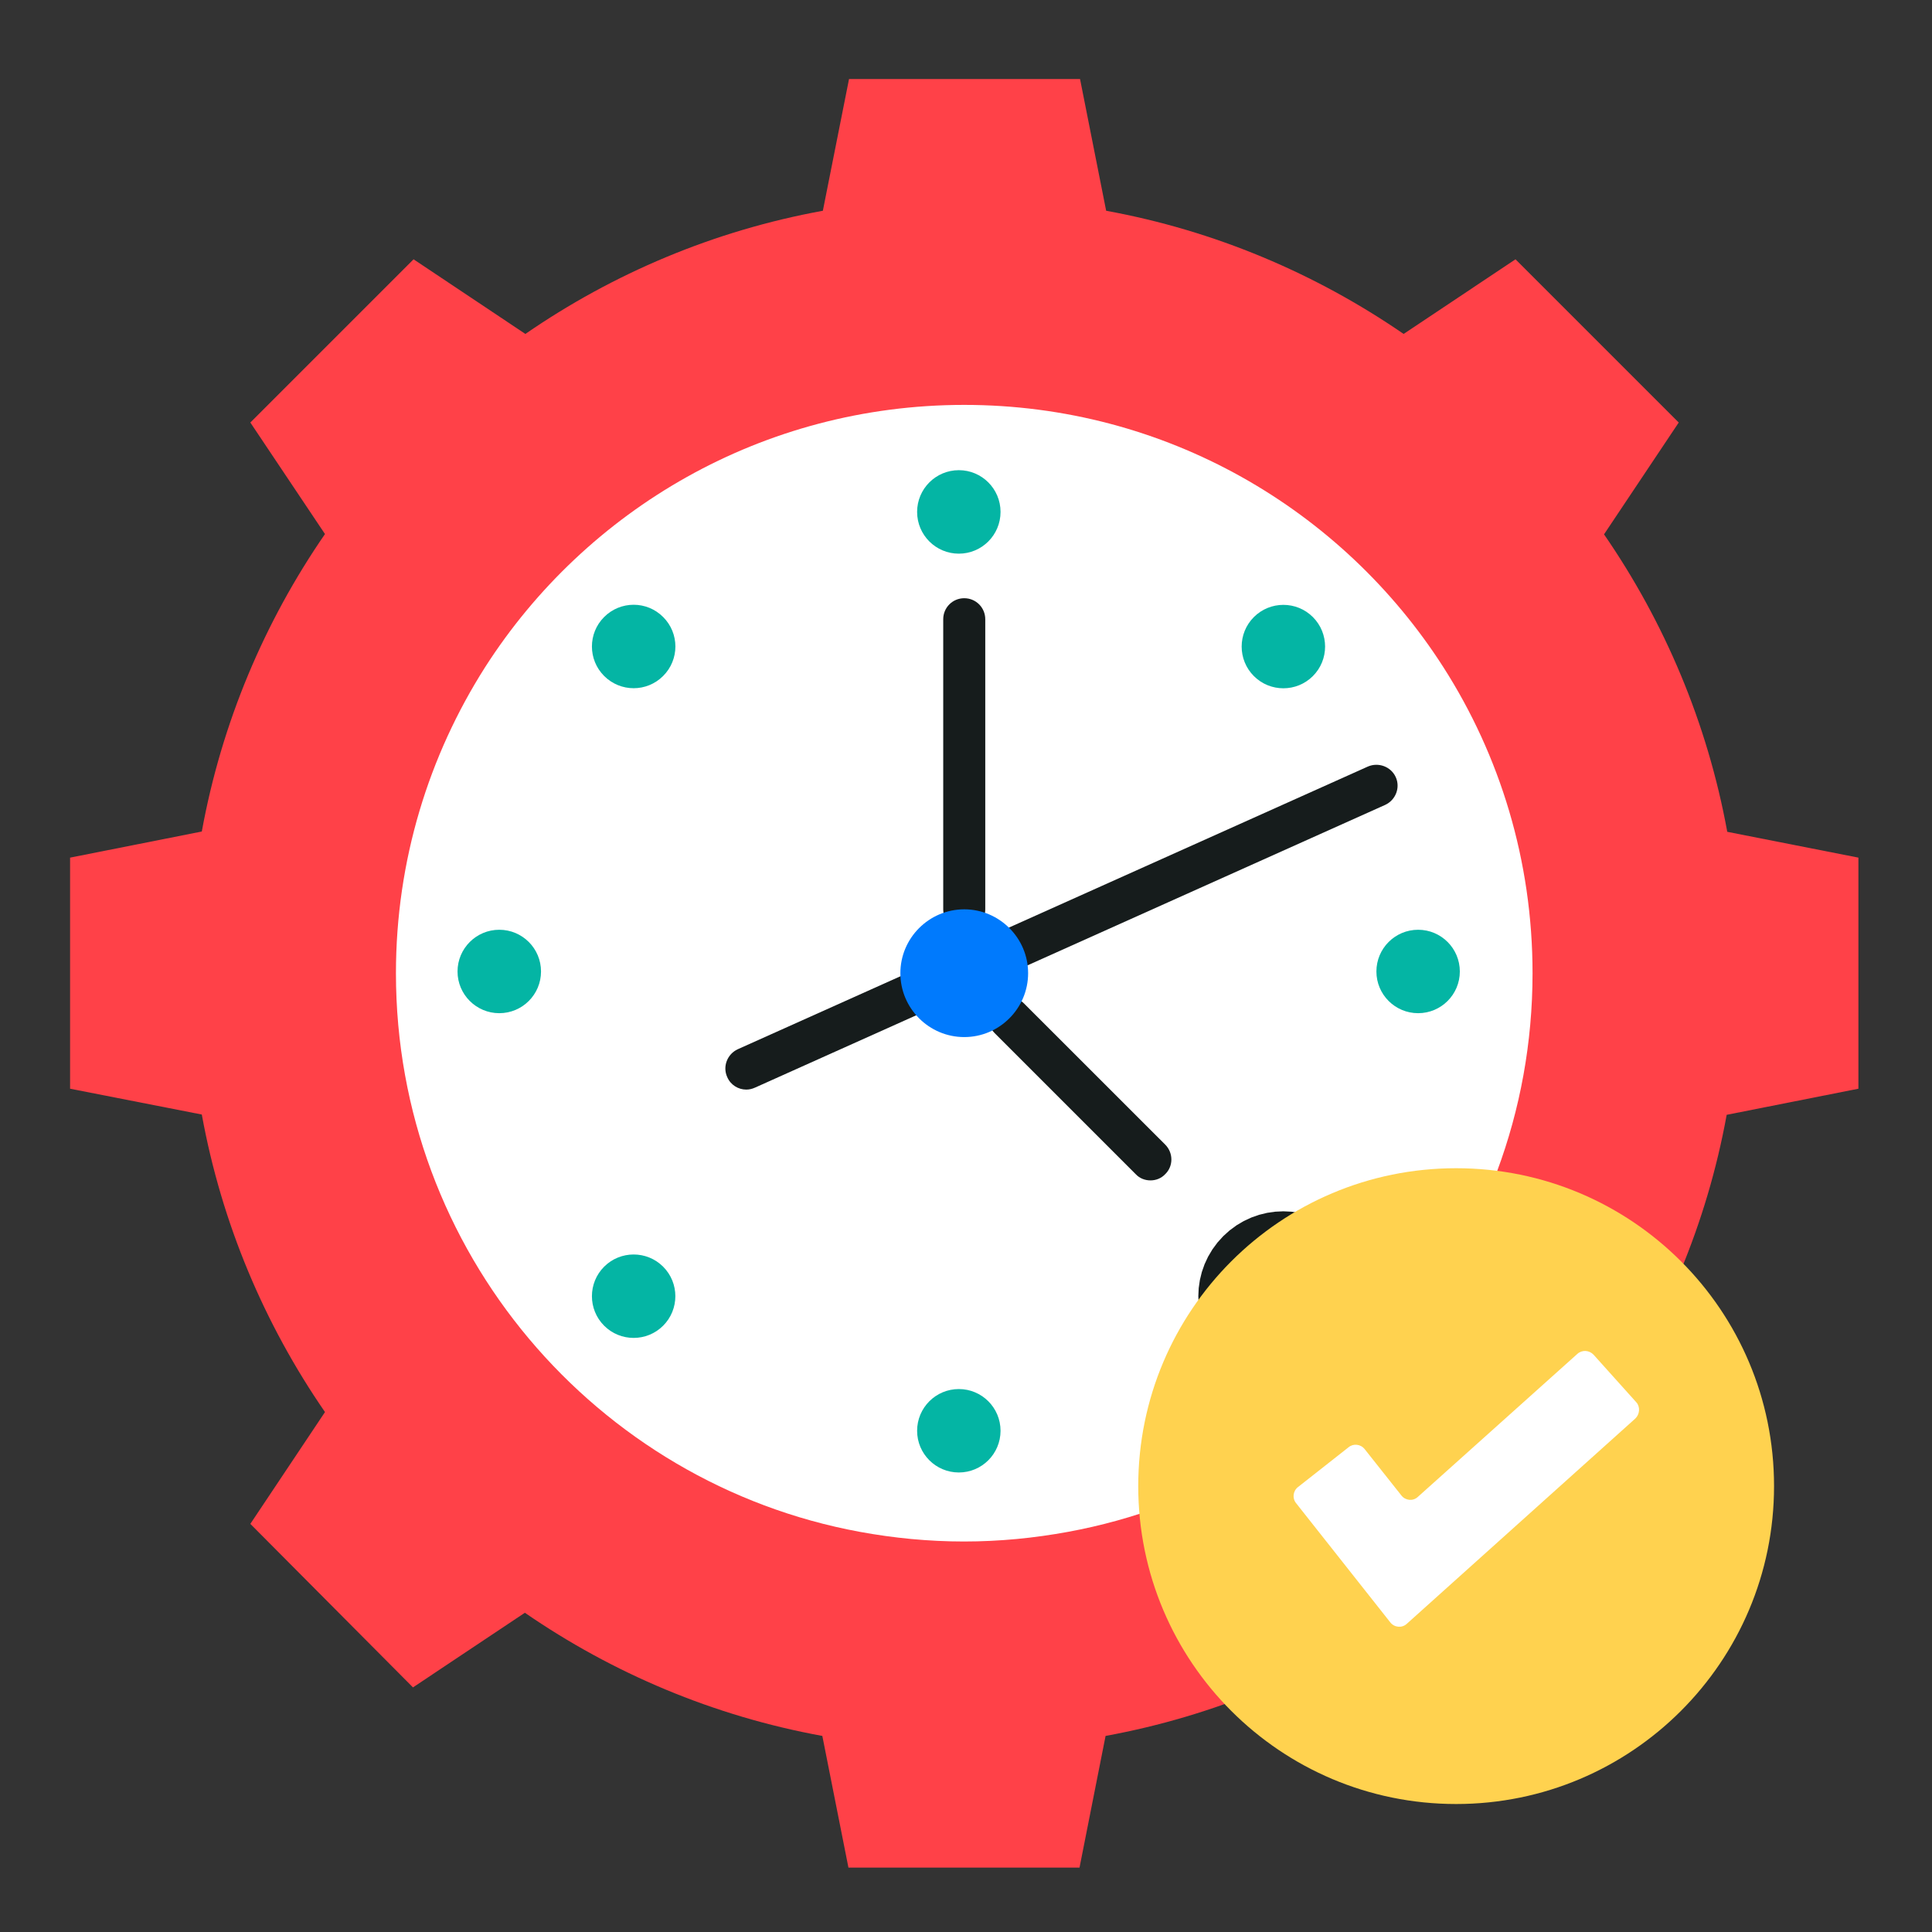
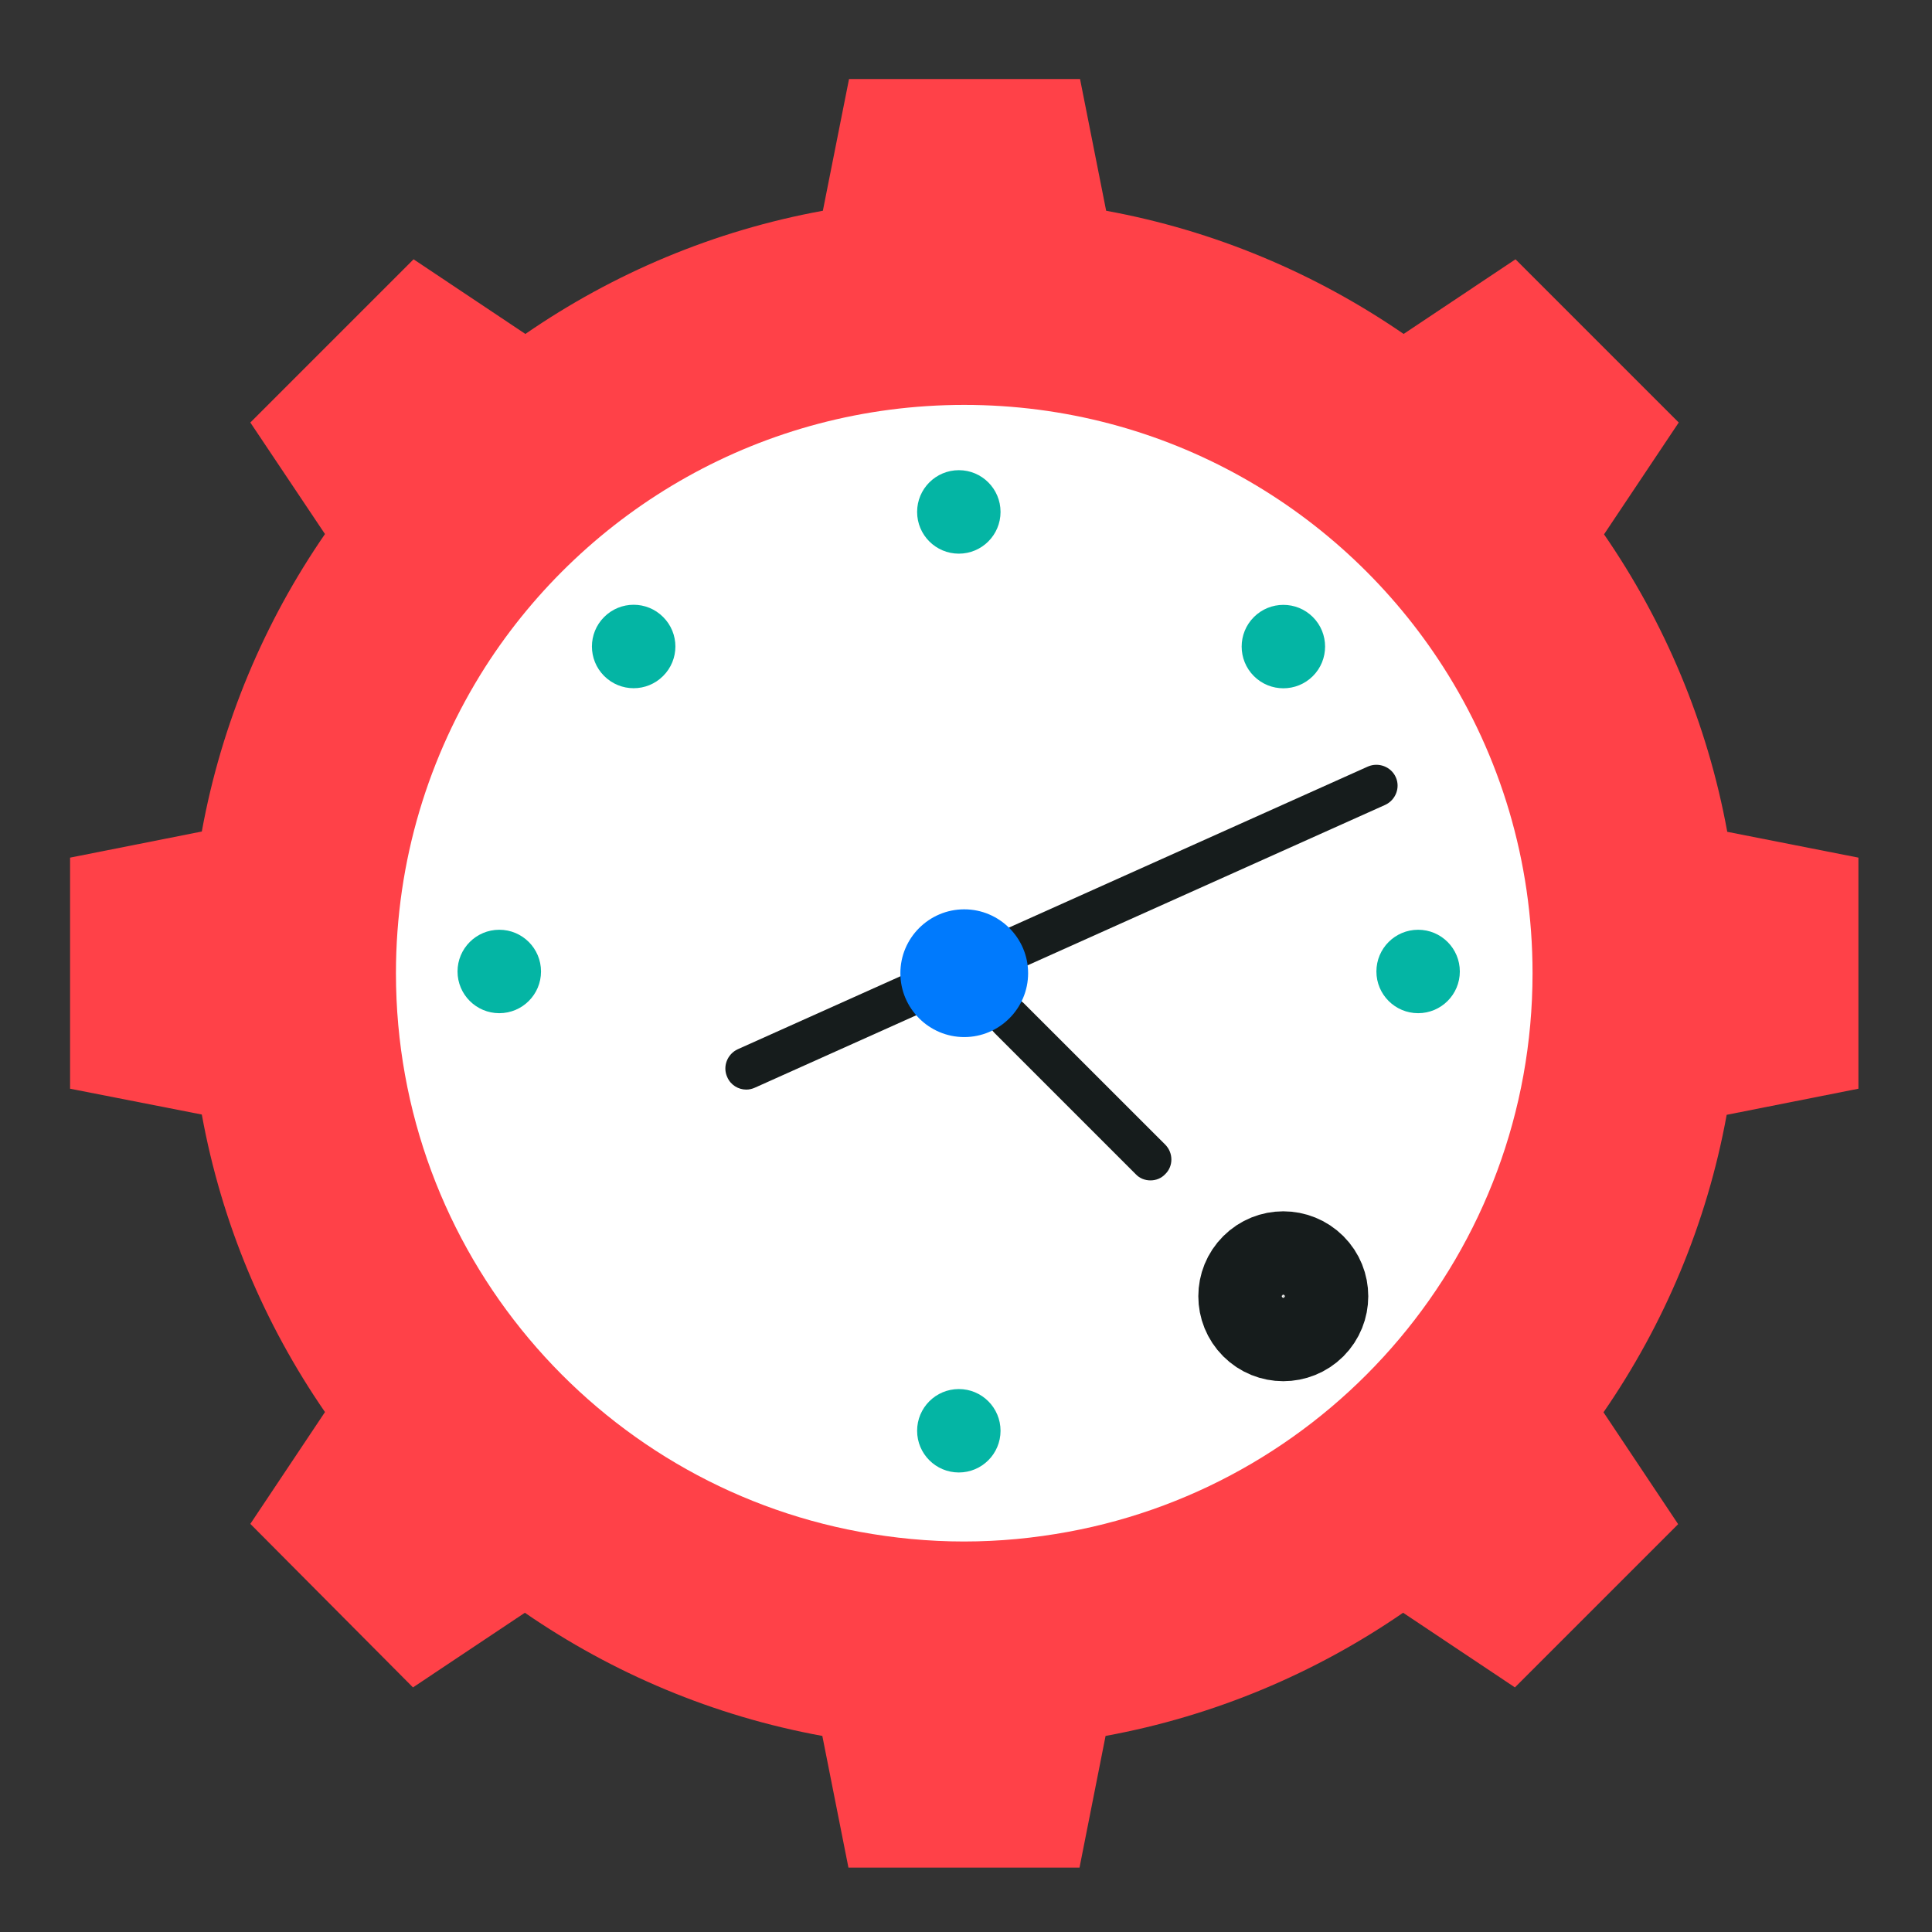
<svg xmlns="http://www.w3.org/2000/svg" width="33" height="33" viewBox="0 0 33 33" fill="none">
  <rect x="0" y="0" width="33" height="33" fill="#333333" stroke="none" />
  <path d="M31.743 14.649V18.596L29.493 19.042C29.154 20.904 28.422 22.625 27.389 24.123L28.664 26.034L25.876 28.822L23.966 27.547C22.468 28.579 20.741 29.311 18.884 29.651L18.439 31.9H14.492L14.046 29.651C12.184 29.311 10.463 28.579 8.965 27.547L7.054 28.822L4.276 26.029L5.551 24.119C4.518 22.62 3.786 20.899 3.447 19.037L1.197 18.596V14.649L3.447 14.203C3.786 12.342 4.518 10.62 5.551 9.122L4.276 7.217L7.064 4.429L8.974 5.704C10.472 4.671 12.194 3.939 14.055 3.6L14.502 1.35H18.448L18.894 3.6C20.751 3.939 22.472 4.671 23.975 5.704L25.886 4.429L28.674 7.217L27.398 9.127C28.431 10.625 29.163 12.347 29.503 14.208L31.743 14.649Z" fill="#FF4148" />
  <path d="M26.181 16.623C26.181 21.985 21.832 26.33 16.475 26.33C11.112 26.33 6.763 21.98 6.763 16.623C6.763 11.261 11.112 6.911 16.475 6.911C21.832 6.911 26.181 11.261 26.181 16.623Z" fill="#FF4148" />
  <path d="M26.177 16.623C26.177 21.379 22.758 25.336 18.244 26.165C17.667 26.271 17.076 26.33 16.465 26.33C15.859 26.33 15.263 26.271 14.686 26.165C10.181 25.336 6.763 21.379 6.763 16.623C6.763 14.698 7.326 12.904 8.286 11.396C10.012 8.7 13.032 6.916 16.47 6.916C19.907 6.916 22.928 8.7 24.654 11.396C25.619 12.904 26.177 14.698 26.177 16.623Z" fill="white" />
  <path d="M12.747 18.611C12.611 18.611 12.48 18.533 12.422 18.398C12.339 18.218 12.422 18.005 12.601 17.922L23.365 13.093C23.544 13.016 23.758 13.093 23.84 13.273C23.922 13.452 23.84 13.665 23.66 13.748L12.897 18.577C12.844 18.601 12.795 18.611 12.747 18.611Z" fill="#161C1C" />
  <path d="M22.425 11.548C22.703 11.27 22.703 10.818 22.425 10.54C22.147 10.262 21.695 10.262 21.417 10.54C21.139 10.818 21.139 11.27 21.417 11.548C21.695 11.826 22.147 11.826 22.425 11.548Z" fill="#04B5A4" />
-   <path d="M11.327 22.644C11.605 22.366 11.605 21.914 11.327 21.636C11.049 21.358 10.597 21.358 10.319 21.636C10.041 21.914 10.041 22.366 10.319 22.644C10.597 22.922 11.049 22.922 11.327 22.644Z" fill="#04B5A4" />
-   <path d="M22.424 22.645C22.702 22.366 22.702 21.915 22.424 21.637C22.145 21.359 21.694 21.359 21.416 21.637C21.137 21.915 21.137 22.366 21.416 22.645C21.694 22.923 22.145 22.923 22.424 22.645Z" fill="#04B5A4" />
  <path d="M11.327 11.546C11.606 11.268 11.606 10.817 11.327 10.539C11.049 10.26 10.598 10.26 10.319 10.539C10.041 10.817 10.041 11.268 10.319 11.546C10.598 11.825 11.049 11.825 11.327 11.546Z" fill="#04B5A4" />
  <path d="M16.378 9.457C16.771 9.457 17.09 9.138 17.09 8.744C17.09 8.35 16.771 8.031 16.378 8.031C15.984 8.031 15.665 8.35 15.665 8.744C15.665 9.138 15.984 9.457 16.378 9.457Z" fill="#04B5A4" />
  <path d="M16.378 25.151C16.771 25.151 17.09 24.832 17.09 24.439C17.09 24.045 16.771 23.726 16.378 23.726C15.984 23.726 15.665 24.045 15.665 24.439C15.665 24.832 15.984 25.151 16.378 25.151Z" fill="#04B5A4" />
  <path d="M24.223 17.306C24.616 17.306 24.935 16.987 24.935 16.594C24.935 16.2 24.616 15.881 24.223 15.881C23.829 15.881 23.51 16.2 23.51 16.594C23.51 16.987 23.829 17.306 24.223 17.306Z" fill="#04B5A4" />
  <path d="M8.528 17.306C8.922 17.306 9.241 16.987 9.241 16.594C9.241 16.2 8.922 15.881 8.528 15.881C8.135 15.881 7.815 16.2 7.815 16.594C7.815 16.987 8.135 17.306 8.528 17.306Z" fill="#04B5A4" />
  <path d="M22.424 22.645C22.702 22.366 22.702 21.915 22.424 21.637C22.145 21.359 21.694 21.359 21.416 21.637C21.137 21.915 21.137 22.366 21.416 22.645C21.694 22.923 22.145 22.923 22.424 22.645Z" stroke="#161C1C" stroke-width="1.477" stroke-miterlimit="10" stroke-linecap="round" stroke-linejoin="round" />
  <path d="M19.651 20.162C19.558 20.162 19.466 20.128 19.398 20.055L16.989 17.646C16.848 17.505 16.848 17.277 16.989 17.142C17.129 17.001 17.357 17.001 17.493 17.142L19.903 19.551C20.043 19.692 20.043 19.92 19.903 20.055C19.835 20.128 19.743 20.162 19.651 20.162Z" fill="#161C1C" />
-   <path d="M16.47 15.891C16.271 15.891 16.111 15.731 16.111 15.532V10.577C16.111 10.378 16.271 10.218 16.47 10.218C16.669 10.218 16.829 10.378 16.829 10.577V15.532C16.829 15.731 16.669 15.891 16.47 15.891Z" fill="#161C1C" />
-   <path d="M30.302 25.384C30.302 28.385 27.869 30.814 24.872 30.814C21.871 30.814 19.442 28.385 19.442 25.384C19.442 22.383 21.871 19.954 24.872 19.954C27.873 19.954 30.302 22.383 30.302 25.384Z" fill="#FFD24F" />
-   <path d="M27.932 24.23L24.029 27.736C23.946 27.813 23.815 27.799 23.747 27.711L22.138 25.675C22.07 25.593 22.084 25.466 22.172 25.399L23.035 24.72C23.117 24.652 23.243 24.666 23.311 24.754L23.937 25.544C24.005 25.631 24.135 25.646 24.218 25.568L26.943 23.125C27.025 23.052 27.146 23.062 27.219 23.139L27.951 23.954C28.019 24.031 28.009 24.157 27.932 24.23Z" fill="white" />
  <path d="M17.561 16.623C17.561 17.224 17.071 17.714 16.47 17.714C15.869 17.714 15.379 17.224 15.379 16.623C15.379 16.022 15.869 15.532 16.47 15.532C17.071 15.532 17.561 16.022 17.561 16.623Z" fill="#007AFD" />
</svg>